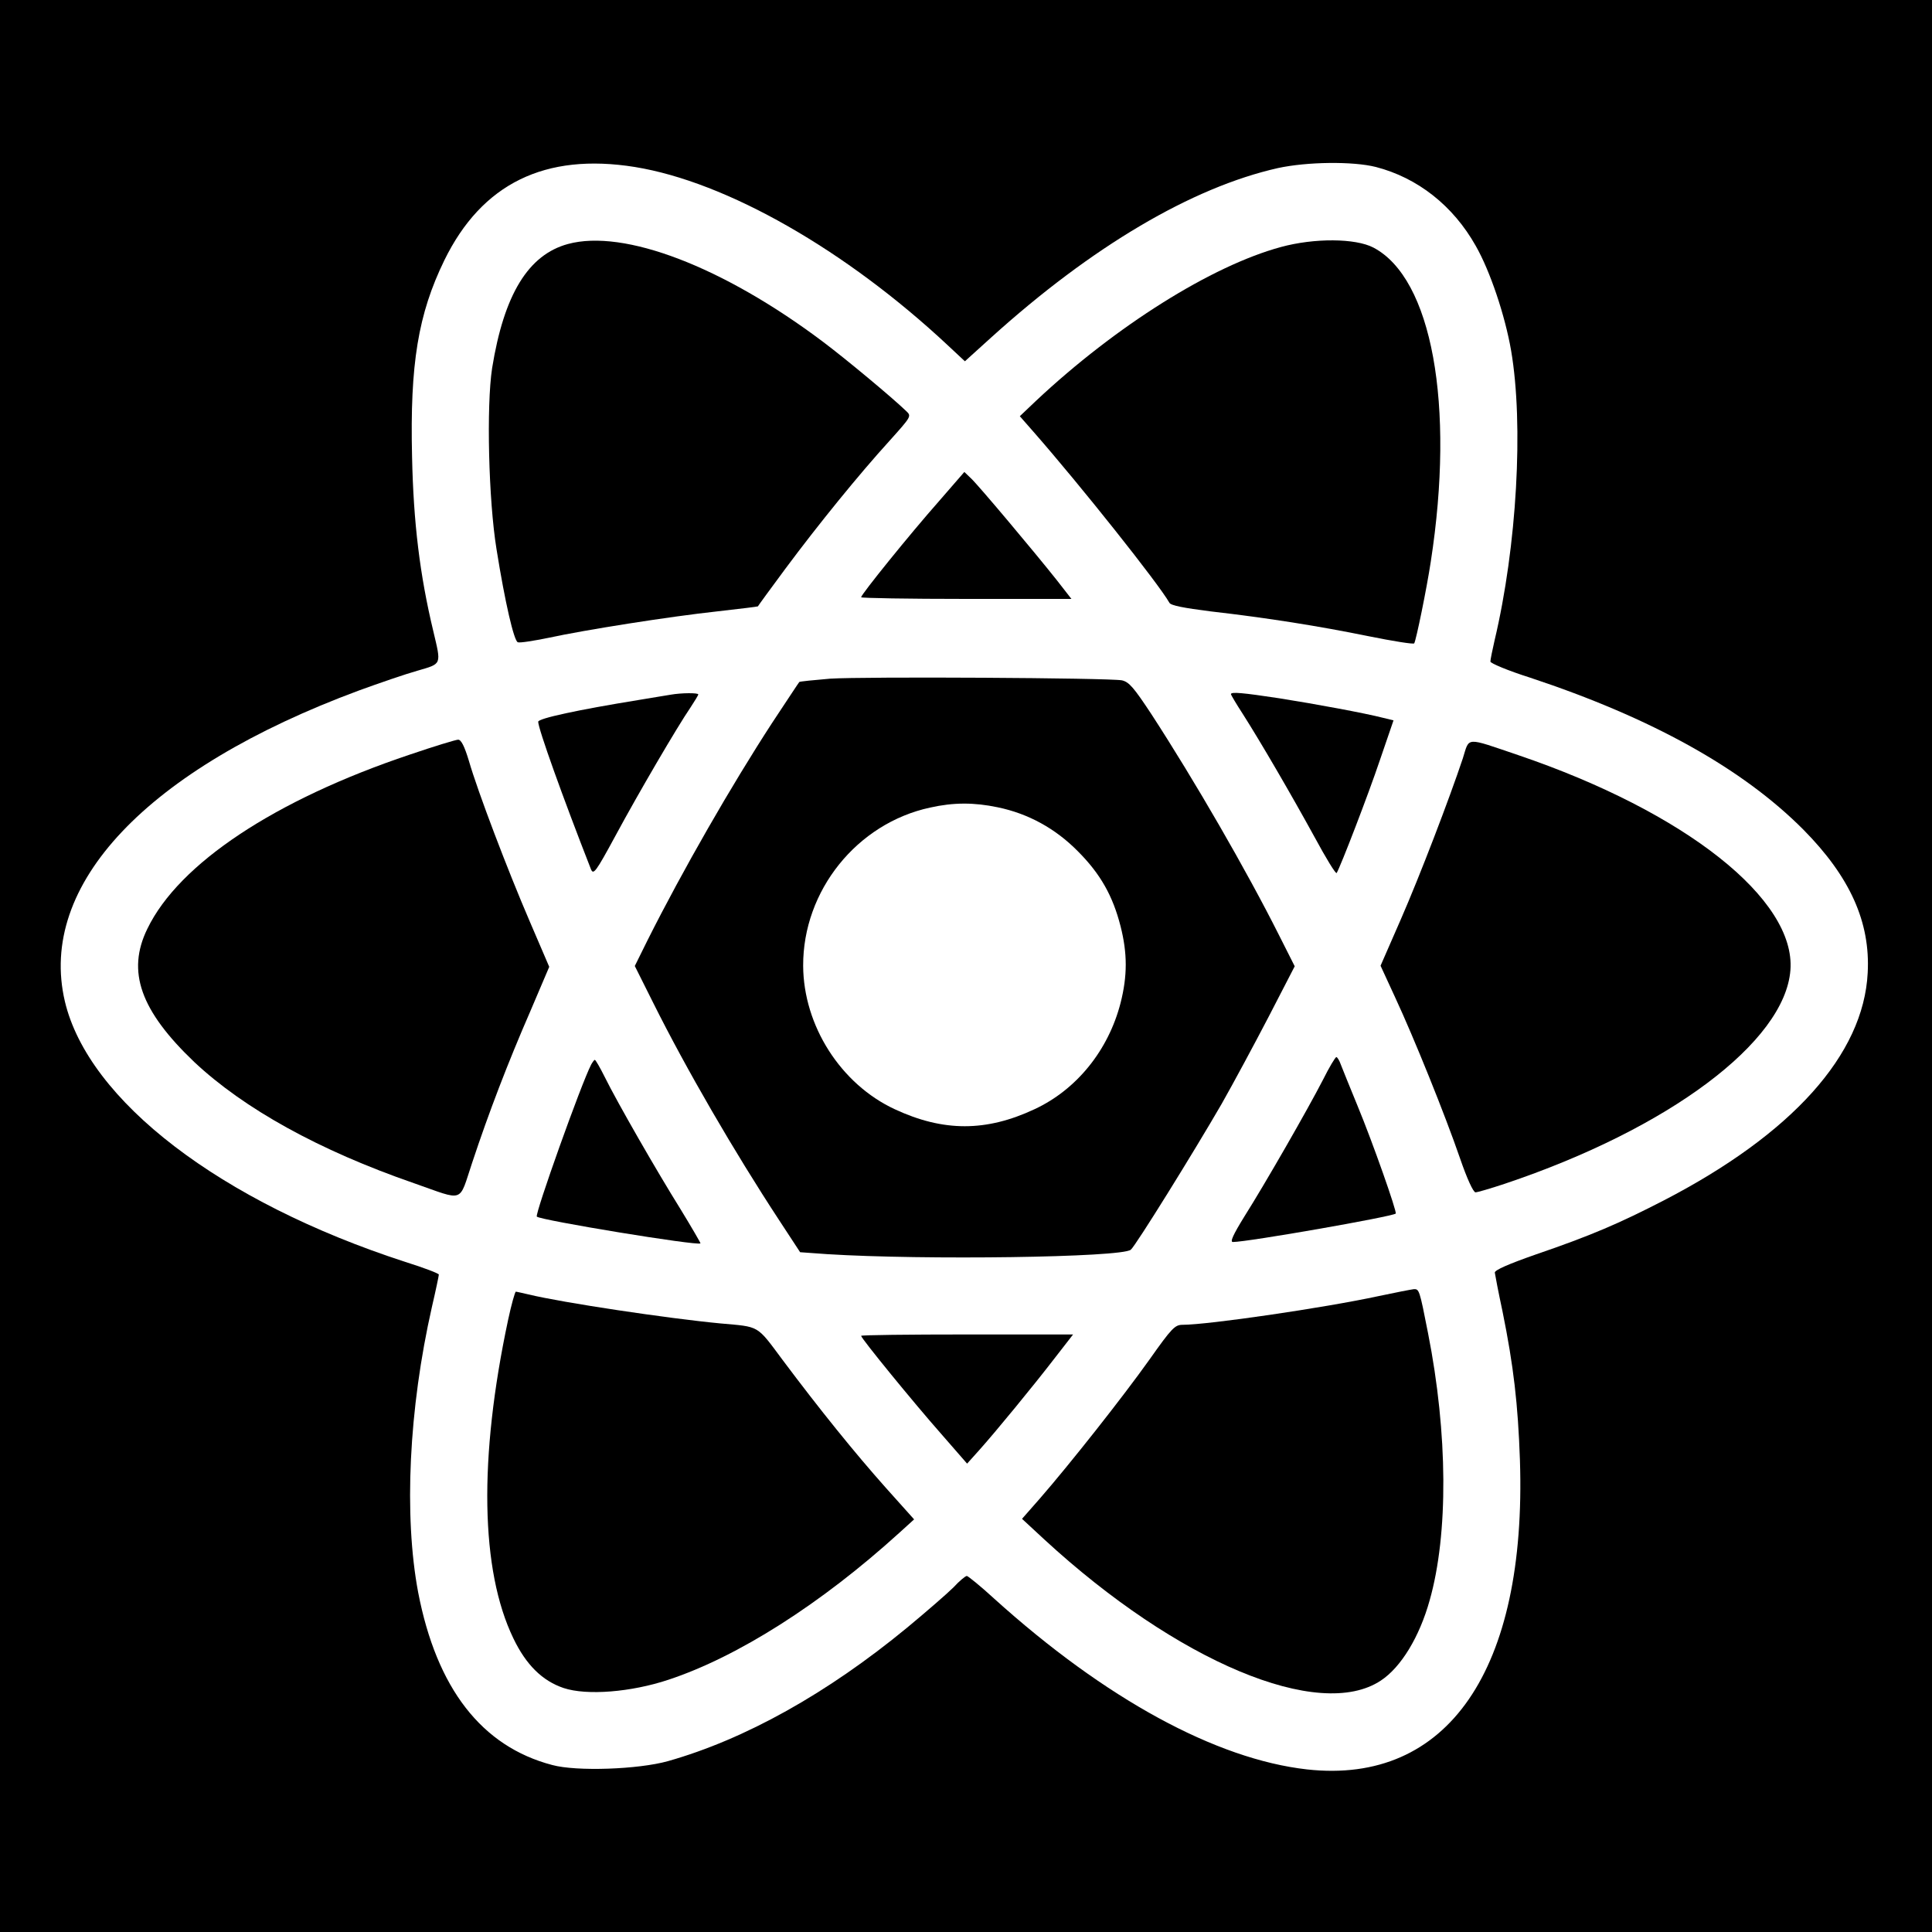
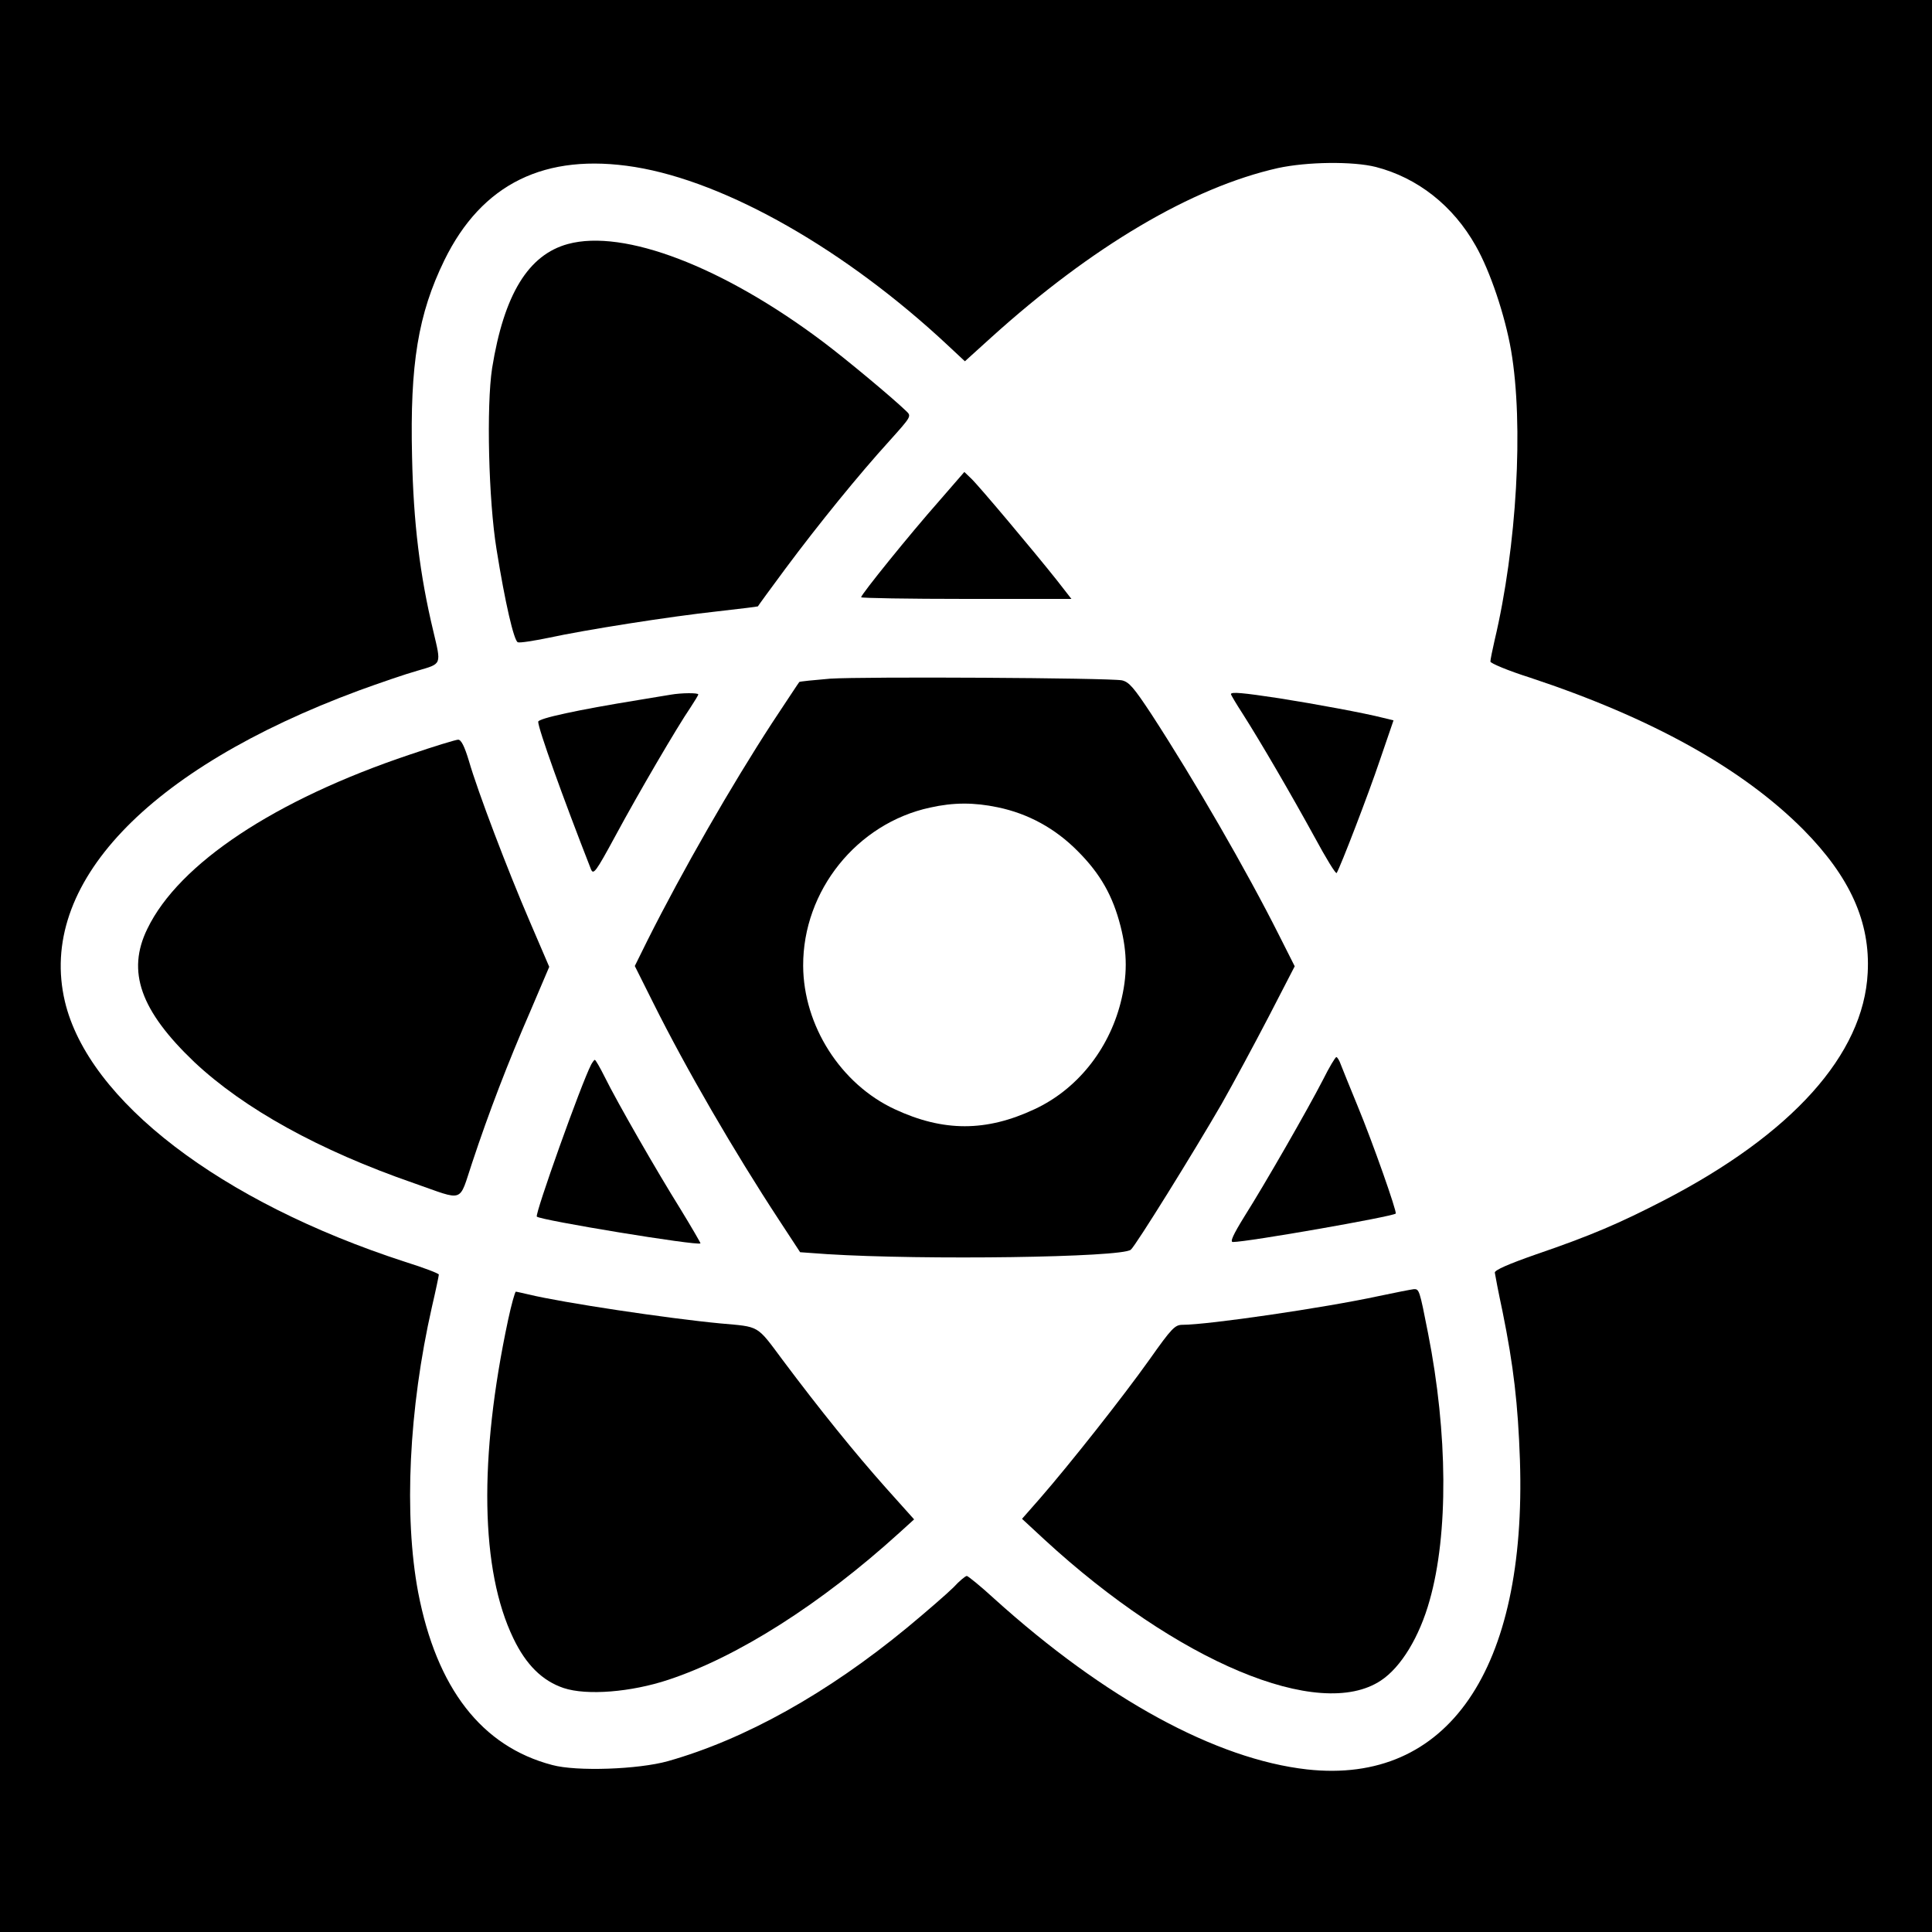
<svg xmlns="http://www.w3.org/2000/svg" version="1.0" width="700pt" height="700pt" viewBox="0 0 700 700" preserveAspectRatio="xMidYMid meet">
  <g transform="translate(0,700) scale(0.1,-0.1)" fill="#000000" stroke="none">
    <path d="M0 3500 l0 -3500 3500 0 3500 0 0 3500 0 3500 -3500 0 -3500 0 0 -3500z m2300 2895 c333 -54 765 -301 1135 -647 l61 -57 95 86 c365 330 728 544 1039 614 106 23 272 25 355 4 151 -39 280 -140 362 -286 52 -91 106 -252 128 -379 46 -268 21 -710 -60 -1051 -8 -35 -15 -69 -15 -76 0 -6 64 -33 143 -58 441 -146 770 -329 991 -551 169 -171 243 -335 233 -519 -15 -296 -274 -584 -740 -825 -159 -82 -263 -127 -462 -195 -100 -35 -150 -57 -149 -66 1 -8 13 -71 28 -141 40 -197 56 -336 63 -538 25 -761 -262 -1177 -771 -1121 -330 37 -732 256 -1133 618 -50 46 -96 83 -100 83 -5 0 -27 -18 -48 -41 -22 -22 -98 -88 -168 -146 -290 -239 -588 -405 -867 -484 -107 -30 -331 -38 -419 -14 -256 67 -419 278 -486 626 -52 277 -34 664 50 1034 14 60 25 113 25 117 0 4 -55 25 -122 46 -669 217 -1148 584 -1233 944 -99 422 296 841 1065 1126 74 27 170 60 213 72 89 26 86 20 57 143 -49 204 -72 394 -77 632 -8 336 22 517 117 712 136 278 365 390 690 338z" />
    <path d="M2058 6116 c-144 -39 -232 -183 -275 -450 -21 -137 -13 -478 16 -656 31 -194 63 -331 77 -337 7 -3 57 5 111 16 134 29 438 77 613 96 80 9 145 17 146 18 0 1 45 63 100 137 119 160 266 341 377 463 78 87 80 89 61 107 -53 51 -220 190 -304 253 -361 271 -719 408 -922 353z" />
-     <path d="M4641 6105 c-251 -68 -598 -286 -886 -556 l-60 -57 50 -57 c170 -194 453 -550 492 -619 5 -10 54 -19 148 -31 209 -24 391 -53 573 -90 89 -18 164 -30 166 -26 7 12 45 197 60 296 88 569 4 1027 -208 1138 -65 34 -214 35 -335 2z" />
    <path d="M3402 5184 c-106 -120 -282 -338 -282 -348 0 -3 171 -6 381 -6 l381 0 -53 68 c-81 102 -284 344 -311 369 l-24 23 -92 -106z" />
    <path d="M3007 4541 c-59 -5 -109 -10 -111 -12 -2 -2 -46 -69 -99 -149 -147 -226 -323 -532 -451 -787 l-46 -93 66 -132 c120 -241 295 -542 457 -789 l76 -116 98 -7 c350 -22 1067 -12 1100 16 17 13 232 360 329 528 42 74 119 217 171 317 l94 182 -56 111 c-119 237 -307 562 -463 802 -64 97 -81 117 -107 123 -47 9 -937 14 -1058 6z m608 -466 c111 -23 209 -77 290 -159 82 -82 127 -162 155 -272 25 -98 25 -180 0 -278 -44 -171 -159 -314 -312 -385 -175 -82 -330 -82 -506 0 -196 91 -331 303 -332 520 -1 272 195 516 460 573 85 19 159 19 245 1z" />
    <path d="M2430 4483 c-14 -2 -65 -11 -115 -19 -222 -36 -365 -67 -365 -79 0 -25 88 -271 191 -534 9 -22 17 -12 89 121 83 154 224 395 272 465 15 23 28 44 28 47 0 6 -60 6 -100 -1z" />
    <path d="M4460 4485 c0 -3 19 -35 43 -72 65 -102 175 -291 260 -446 41 -76 77 -135 80 -130 14 23 115 285 157 410 l49 143 -37 9 c-66 17 -244 50 -377 71 -132 20 -175 24 -175 15z" />
    <path d="M1485 4266 c-489 -164 -837 -395 -951 -631 -76 -155 -25 -297 170 -483 180 -169 452 -320 796 -439 186 -65 161 -74 211 75 60 181 129 361 210 547 l69 162 -70 163 c-81 188 -189 472 -221 583 -16 53 -28 77 -39 77 -8 0 -87 -24 -175 -54z" />
-     <path d="M5300 4252 c-48 -144 -155 -424 -225 -584 l-73 -167 53 -115 c68 -146 181 -426 235 -583 25 -73 48 -123 56 -123 7 0 55 14 106 31 594 199 1015 514 1035 774 20 256 -380 573 -986 779 -195 66 -176 67 -201 -12z" />
    <path d="M4793 3087 c-55 -107 -210 -377 -284 -494 -42 -68 -53 -93 -42 -93 54 0 578 92 590 103 5 6 -83 257 -139 392 -27 66 -54 132 -60 148 -5 15 -13 27 -16 27 -4 0 -26 -37 -49 -83z" />
    <path d="M2142 3143 c-36 -69 -205 -543 -197 -551 12 -13 584 -107 593 -97 1 1 -32 58 -73 125 -86 138 -227 383 -274 478 -17 34 -33 62 -36 62 -2 0 -8 -8 -13 -17z" />
    <path d="M4995 2304 c-199 -43 -619 -104 -710 -104 -28 0 -39 -11 -121 -127 -96 -135 -288 -378 -396 -502 l-65 -74 81 -75 c481 -443 996 -659 1219 -511 73 48 140 158 177 291 68 240 66 604 -6 968 -31 158 -32 160 -52 159 -9 -1 -66 -12 -127 -25z" />
    <path d="M1841 2218 c-107 -502 -100 -908 19 -1154 46 -96 105 -154 182 -180 84 -28 245 -15 380 30 251 83 553 275 836 532 l54 49 -103 115 c-113 127 -239 283 -373 462 -96 129 -82 120 -226 133 -190 18 -571 75 -695 105 -22 5 -43 10 -46 10 -3 0 -16 -46 -28 -102z" />
-     <path d="M3120 2160 c0 -9 191 -243 289 -354 l95 -109 44 49 c59 66 194 230 274 334 l66 85 -384 0 c-211 0 -384 -2 -384 -5z" />
  </g>
</svg>